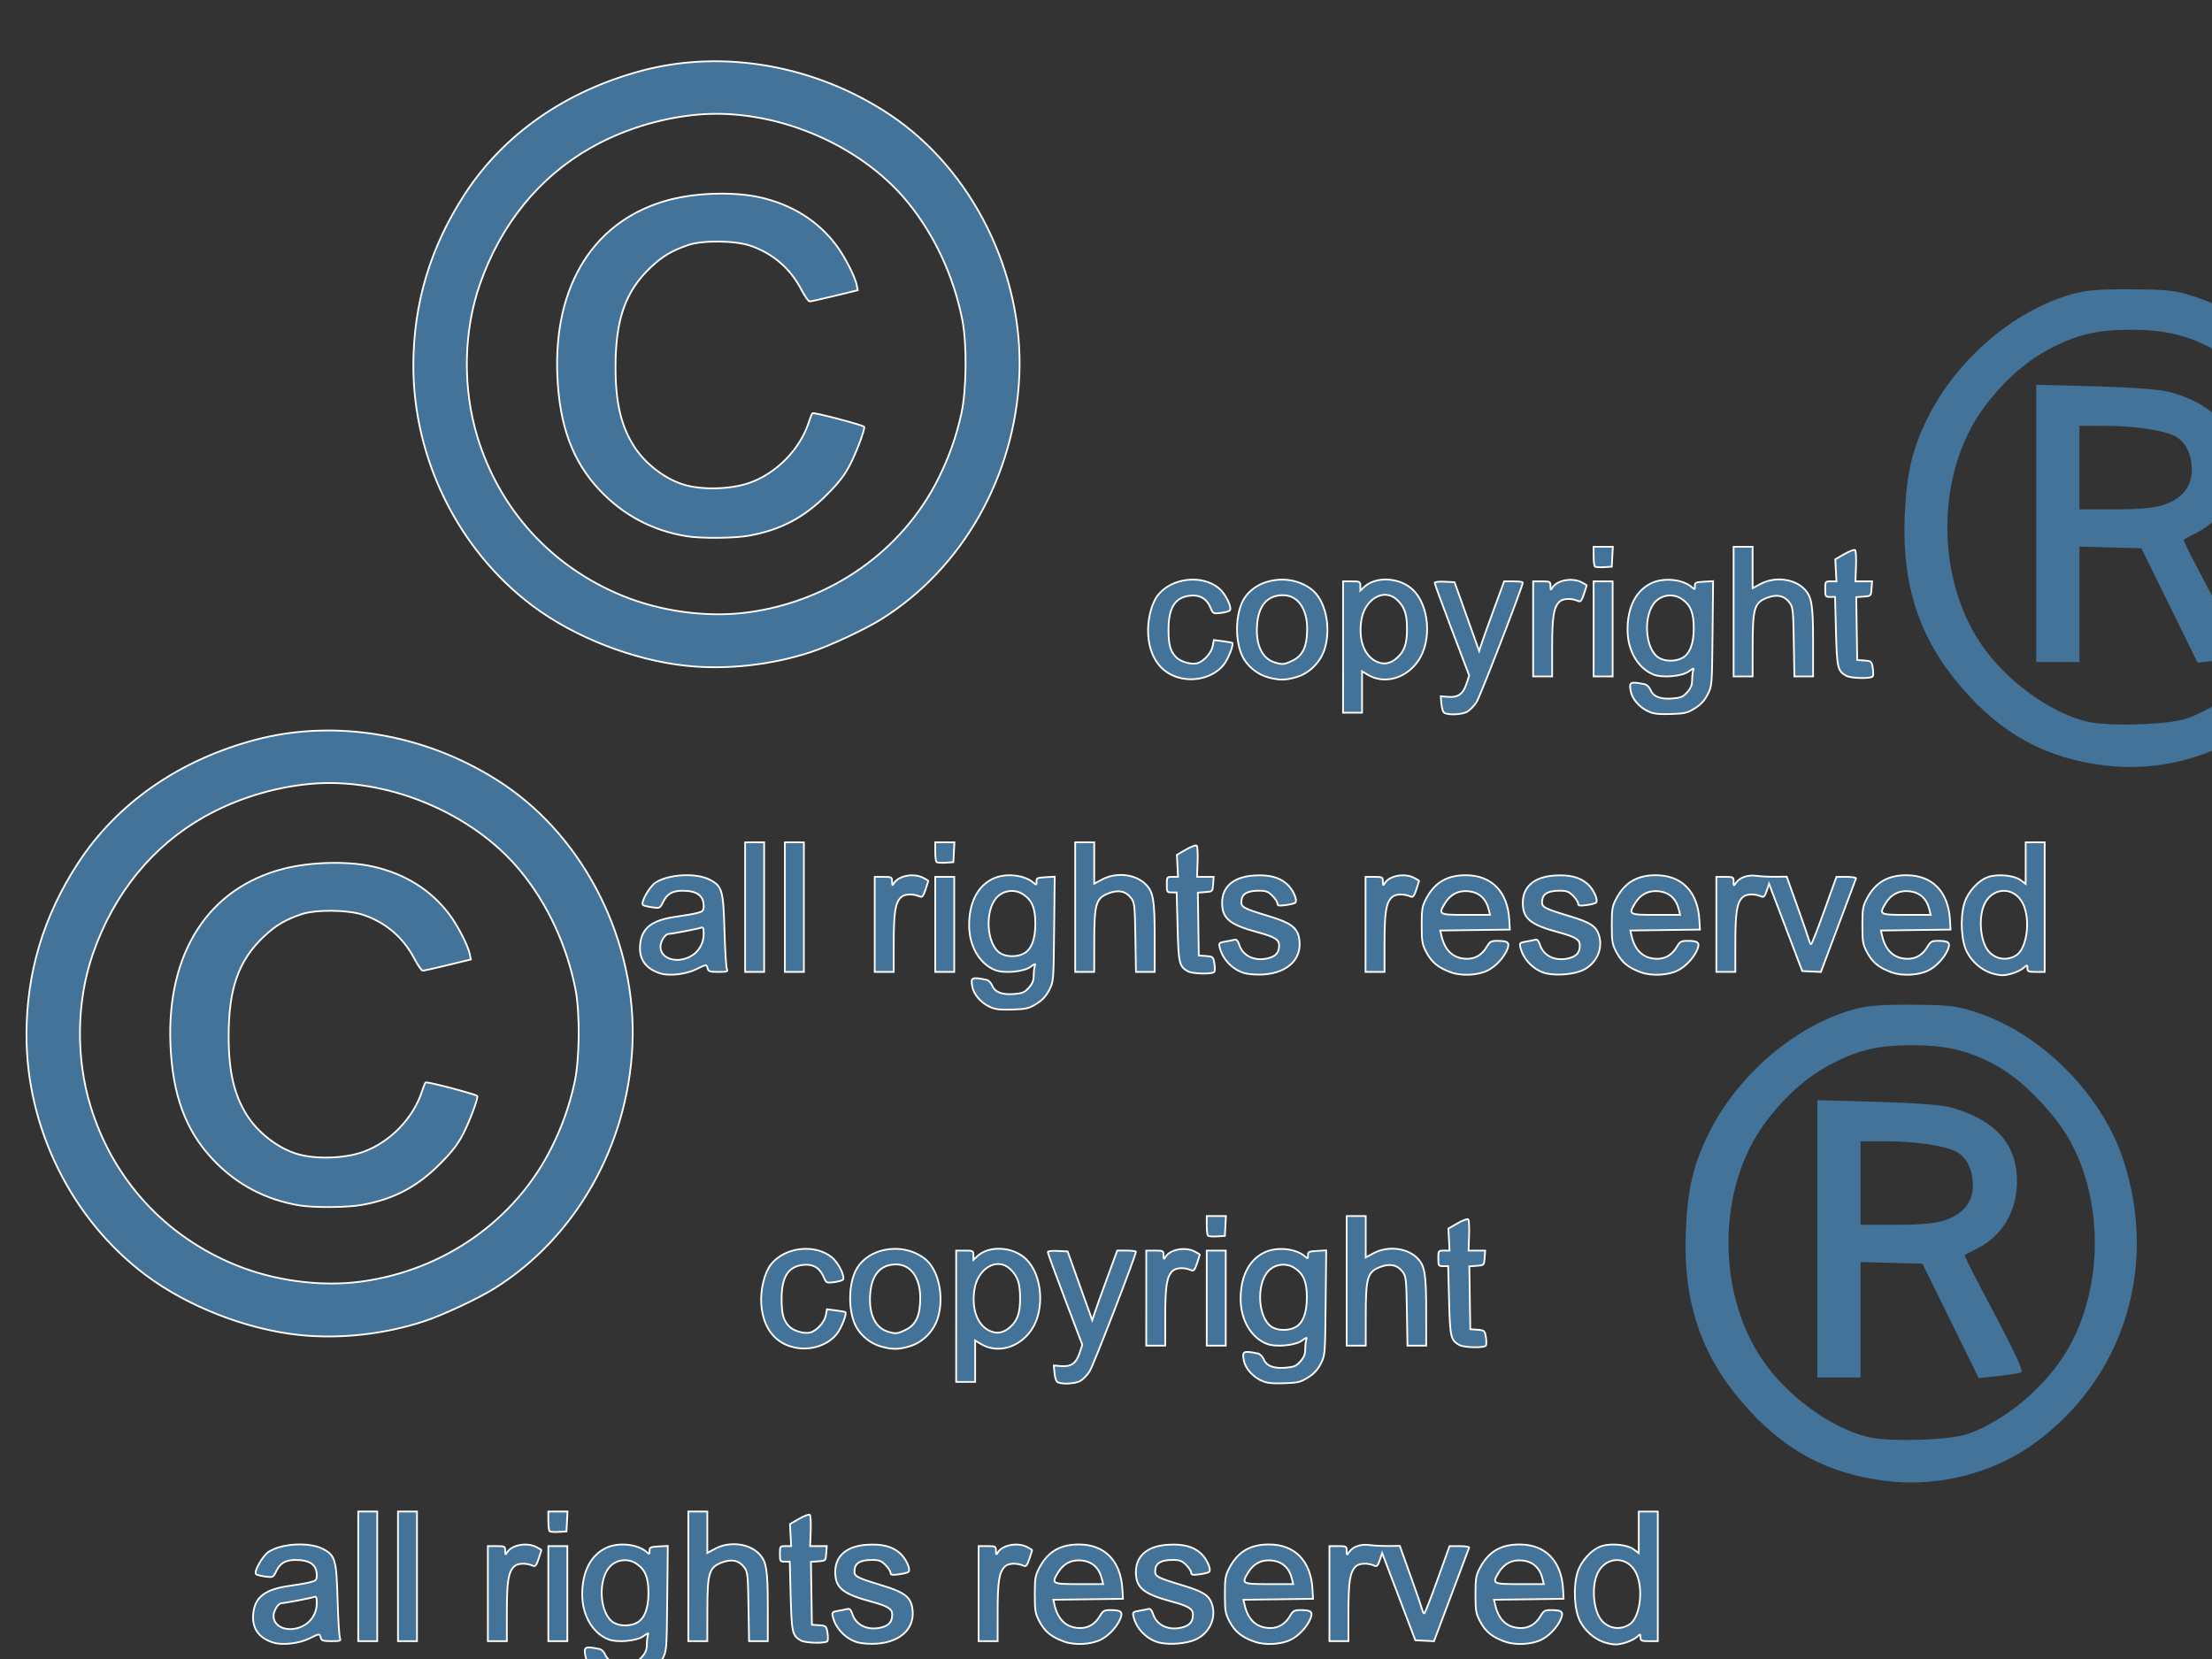
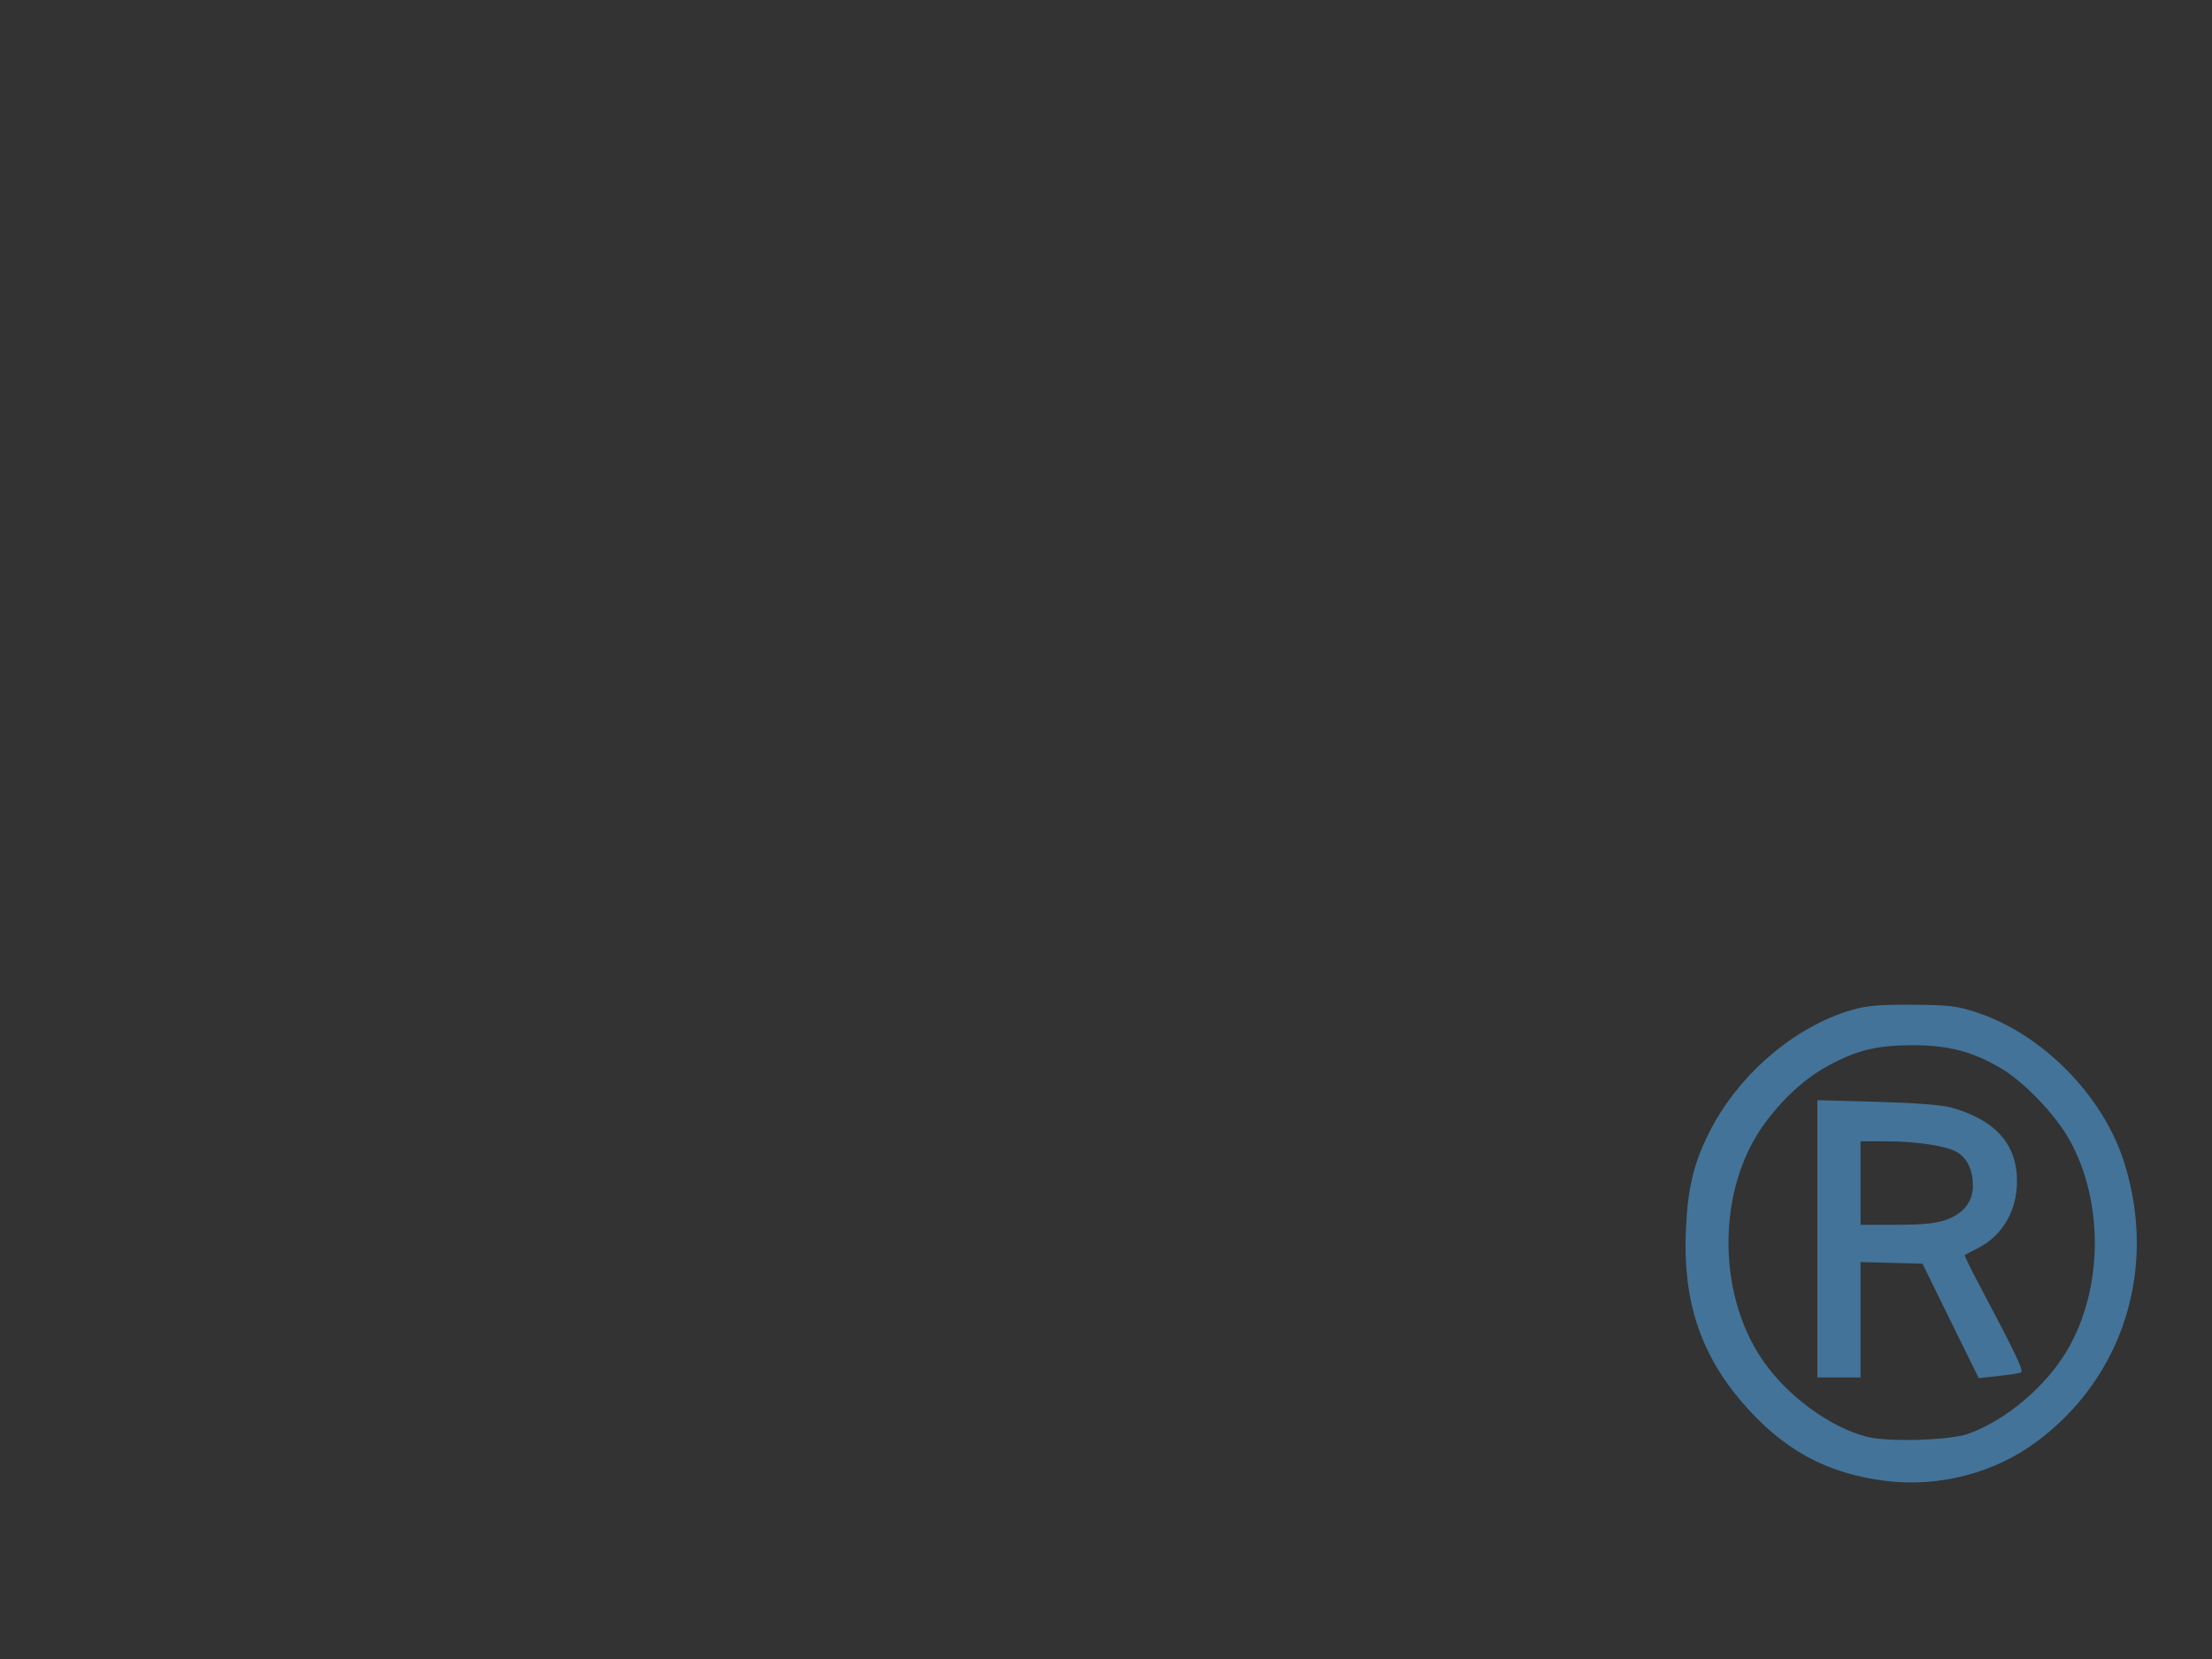
<svg xmlns="http://www.w3.org/2000/svg" xmlns:ns1="http://www.inkscape.org/namespaces/inkscape" xmlns:ns2="http://sodipodi.sourceforge.net/DTD/sodipodi-0.dtd" width="1024" height="768" viewBox="0 0 270.933 203.2" version="1.1" id="svg8" ns1:version="0.92.4 (5da689c313, 2019-01-14)" ns2:docname="Copyright_all_rights_reserved.svg" ns1:export-filename="C:\inetpub\wwwroot\florense\Copyright\Copyright_all_rights_reserved.png" ns1:export-xdpi="72" ns1:export-ydpi="72">
  <rect x="0" y="0" width="270.933" height="203.2" fill="#333333" stroke="none" />
  <defs id="defs2" />
  <ns2:namedview id="base" pagecolor="#ffffff" bordercolor="#666666" borderopacity="1.0" ns1:pageopacity="0.0" ns1:pageshadow="2" ns1:zoom="0.75" ns1:cx="331.38088" ns1:cy="399.24855" ns1:document-units="mm" ns1:current-layer="layer1" showgrid="false" units="px" ns1:pagecheckerboard="true" ns1:window-width="1366" ns1:window-height="745" ns1:window-x="-8" ns1:window-y="-8" ns1:window-maximized="1" showguides="true" />
  <g ns1:label="Livello 1" ns1:groupmode="layer" id="layer1" transform="translate(0,-93.8)">
-     <path style="fill:#437398;fill-opacity:1;stroke:#ffffff;stroke-width:0.212;stroke-opacity:1" d="m 121.209,217.113 c -1.064,-0.496 -1.943,-1.516 -2.12,-2.462 -0.213,-1.134 -0.067,-1.205 1.732,-0.844 0.247,0.05 0.565,0.369 0.706,0.71 0.34,0.821 1.21,1.155 2.691,1.032 1.015,-0.084 1.291,-0.202 1.798,-0.77 0.441,-0.494 0.599,-0.889 0.599,-1.497 0,-0.454 0.063,-0.991 0.141,-1.193 0.113,-0.294 0.006,-0.267 -0.538,0.135 -0.825,0.61 -3.218,0.831 -4.316,0.4 -1.923,-0.756 -3.197,-2.943 -3.201,-5.494 -0.004,-2.764 1.027,-4.789 2.901,-5.696 1.524,-0.738 3.906,-0.492 5.022,0.518 0.306,0.277 0.34,0.259 0.325,-0.167 -0.015,-0.429 0.096,-0.483 1.108,-0.541 l 1.125,-0.065 -0.067,6.421 c -0.067,6.409 -0.068,6.423 -0.608,7.471 -0.384,0.745 -0.84,1.235 -1.57,1.687 -0.917,0.568 -1.238,0.643 -2.952,0.695 -1.527,0.046 -2.098,-0.024 -2.778,-0.34 z m 4.163,-6.505 c 0.951,-0.492 1.446,-1.762 1.44,-3.69 -0.006,-1.886 -0.396,-2.83 -1.467,-3.557 -0.978,-0.663 -2.31,-0.553 -3.161,0.262 -1.617,1.549 -1.4,5.856 0.349,6.94 0.739,0.458 2.001,0.477 2.838,0.044 z m -44.469,2.424 c -1.798,-0.547 -2.648,-1.725 -2.504,-3.469 0.175,-2.111 1.433,-3.083 4.534,-3.502 0.916,-0.124 2.023,-0.319 2.46,-0.433 0.697,-0.182 0.794,-0.286 0.794,-0.848 0,-1.292 -0.829,-1.886 -2.624,-1.88 -1.196,0.004 -1.856,0.386 -2.326,1.346 -0.396,0.809 -0.409,0.816 -1.367,0.684 -0.532,-0.073 -1.04,-0.205 -1.128,-0.293 -0.296,-0.296 0.815,-2.254 1.549,-2.732 1.597,-1.04 4.98,-1.224 6.638,-0.36 1.525,0.794 1.665,1.276 1.807,6.215 0.069,2.39 0.201,4.511 0.293,4.715 0.149,0.329 0.033,0.37 -1.039,0.37 -1.029,0 -1.223,-0.062 -1.317,-0.423 -0.138,-0.529 -0.117,-0.531 -1.416,0.104 -1.238,0.605 -3.256,0.84 -4.353,0.507 z m 3.586,-2.04 c 1.037,-0.521 1.698,-1.592 1.698,-2.752 0,-0.813 -0.051,-0.924 -0.37,-0.799 -0.341,0.134 -3.553,0.746 -3.916,0.747 -0.426,8e-4 -1.005,0.906 -1.005,1.572 0,1.433 1.898,2.084 3.594,1.232 z m 68.173,2.057 c -1.531,-0.32 -2.914,-1.679 -3.269,-3.211 -0.123,-0.529 -0.073,-0.582 0.663,-0.706 0.437,-0.074 0.953,-0.177 1.147,-0.23 0.252,-0.069 0.421,0.116 0.597,0.65 0.456,1.381 1.947,2.045 3.595,1.601 0.903,-0.243 1.277,-0.703 1.277,-1.571 0,-0.702 -0.548,-1.034 -2.646,-1.6 -3.424,-0.924 -4.338,-1.684 -4.338,-3.605 0,-1.973 1.406,-3.18 3.888,-3.338 1.857,-0.118 3.09,0.196 4.038,1.029 0.748,0.657 1.359,2.01 1.038,2.301 -0.1,0.091 -0.634,0.223 -1.187,0.294 -0.824,0.106 -1.005,0.07 -1.005,-0.201 0,-0.181 -0.278,-0.608 -0.619,-0.948 -0.514,-0.514 -0.791,-0.618 -1.64,-0.616 -1.418,0.004 -2.064,0.37 -2.146,1.216 -0.078,0.806 0.121,0.917 3.541,1.958 2.475,0.753 3.282,1.352 3.518,2.612 0.46,2.454 -1.265,4.243 -4.311,4.471 -0.66,0.049 -1.623,0.002 -2.141,-0.107 z m 25.066,-0.149 c -1.548,-0.555 -2.367,-1.221 -3.018,-2.455 -0.521,-0.988 -0.576,-1.305 -0.576,-3.315 0,-1.997 0.057,-2.33 0.561,-3.281 1.04,-1.962 2.545,-2.848 4.836,-2.848 3.177,0 5.144,2.026 5.334,5.494 l 0.064,1.164 -4.263,0.057 -4.263,0.057 0.161,0.684 c 0.423,1.797 1.465,2.745 3.055,2.781 1.061,0.024 1.896,-0.472 2.489,-1.478 0.379,-0.642 0.529,-0.725 1.307,-0.722 1.306,0.005 1.542,0.219 1.187,1.077 -0.407,0.982 -1.397,2.048 -2.361,2.539 -1.192,0.608 -3.198,0.718 -4.514,0.246 z m 4.636,-7.623 c -0.341,-1.426 -1.196,-2.2 -2.561,-2.318 -1.202,-0.104 -2.159,0.396 -2.813,1.469 -0.847,1.389 -0.772,1.431 2.545,1.431 h 2.967 z m 7.128,7.772 c -1.531,-0.32 -2.914,-1.679 -3.269,-3.211 -0.123,-0.529 -0.073,-0.582 0.663,-0.706 0.437,-0.074 0.953,-0.177 1.147,-0.23 0.252,-0.069 0.421,0.116 0.597,0.65 0.456,1.381 1.947,2.045 3.595,1.601 0.903,-0.243 1.277,-0.703 1.277,-1.571 0,-0.702 -0.548,-1.034 -2.646,-1.6 -3.424,-0.924 -4.338,-1.684 -4.338,-3.605 0,-1.973 1.406,-3.18 3.888,-3.338 1.857,-0.118 3.09,0.196 4.038,1.029 0.748,0.657 1.359,2.01 1.038,2.301 -0.1,0.091 -0.634,0.223 -1.187,0.294 -0.824,0.106 -1.005,0.07 -1.005,-0.201 0,-0.181 -0.278,-0.608 -0.619,-0.948 -0.514,-0.514 -0.791,-0.618 -1.64,-0.616 -1.418,0.004 -2.064,0.37 -2.146,1.216 -0.078,0.804 0.129,0.92 3.474,1.936 2.436,0.74 3.124,1.189 3.48,2.27 0.559,1.694 -0.325,3.583 -2.03,4.338 -1.091,0.482 -3.035,0.658 -4.317,0.39 z m 11.519,-0.149 c -1.548,-0.555 -2.367,-1.221 -3.018,-2.455 -0.521,-0.988 -0.576,-1.305 -0.576,-3.315 0,-1.997 0.057,-2.33 0.561,-3.281 1.04,-1.962 2.545,-2.848 4.836,-2.848 3.177,0 5.144,2.026 5.334,5.494 l 0.064,1.164 -4.263,0.057 -4.263,0.057 0.161,0.684 c 0.423,1.797 1.465,2.745 3.055,2.781 1.061,0.024 1.896,-0.472 2.489,-1.478 0.379,-0.642 0.529,-0.725 1.307,-0.722 1.306,0.005 1.542,0.219 1.187,1.077 -0.407,0.982 -1.397,2.048 -2.361,2.539 -1.193,0.608 -3.198,0.718 -4.514,0.246 z m 4.636,-7.623 c -0.341,-1.426 -1.196,-2.2 -2.561,-2.318 -1.202,-0.104 -2.159,0.396 -2.813,1.469 -0.847,1.389 -0.772,1.431 2.545,1.431 h 2.967 z m 26.056,7.623 c -1.548,-0.555 -2.367,-1.221 -3.018,-2.455 -0.521,-0.988 -0.576,-1.305 -0.576,-3.315 0,-1.997 0.057,-2.33 0.561,-3.281 1.04,-1.962 2.545,-2.848 4.836,-2.848 3.177,0 5.144,2.026 5.334,5.494 l 0.064,1.164 -4.263,0.057 -4.263,0.057 0.161,0.684 c 0.423,1.797 1.466,2.745 3.055,2.781 1.061,0.024 1.896,-0.472 2.489,-1.478 0.379,-0.642 0.529,-0.725 1.307,-0.722 1.306,0.005 1.542,0.219 1.187,1.077 -0.407,0.982 -1.397,2.048 -2.361,2.539 -1.192,0.608 -3.198,0.718 -4.514,0.246 z m 4.636,-7.623 c -0.341,-1.426 -1.196,-2.2 -2.561,-2.318 -1.202,-0.104 -2.159,0.396 -2.813,1.469 -0.847,1.389 -0.772,1.431 2.545,1.431 h 2.967 z m 7.461,7.68 c -1.195,-0.426 -2.279,-1.39 -2.884,-2.563 -0.694,-1.348 -0.848,-4.12 -0.328,-5.908 0.412,-1.418 1.725,-2.871 2.963,-3.28 1.16,-0.383 3.151,-0.187 3.927,0.387 l 0.634,0.469 v -2.546 -2.546 h 1.164 1.164 v 7.938 7.938 h -1.058 c -0.943,0 -1.058,-0.05 -1.058,-0.456 0,-0.438 -0.017,-0.441 -0.409,-0.086 -0.527,0.477 -1.847,0.947 -2.66,0.947 -0.349,0 -1.004,-0.131 -1.455,-0.292 z m 3.18,-2.164 c 1.188,-0.779 1.696,-3.84 0.975,-5.882 -0.982,-2.783 -4.323,-2.621 -5.12,0.248 -0.489,1.761 -0.134,4.185 0.759,5.187 0.879,0.987 2.279,1.171 3.385,0.446 z m -101.475,1.982 c -1.07,-0.594 -1.156,-0.964 -1.273,-5.456 l -0.11,-4.212 h -0.604 c -0.575,0 -0.604,-0.046 -0.604,-0.953 0,-0.934 0.014,-0.952 0.688,-0.952 l 0.688,4.3e-4 -0.07,-1.349 -0.07,-1.349 1.128,-0.651 c 0.62,-0.358 1.207,-0.573 1.303,-0.477 0.096,0.096 0.144,0.996 0.106,2.001 l -0.069,1.826 1.018,-4.2e-4 1.018,-4.3e-4 -0.065,0.9 c -0.065,0.896 -0.069,0.9 -0.969,0.965 l -0.904,0.065 0.058,3.851 0.058,3.85 0.883,0.064 c 0.847,0.062 0.889,0.098 1.023,0.892 0.077,0.455 0.079,0.926 0.004,1.047 -0.19,0.307 -2.656,0.261 -3.235,-0.061 z m -54.238,-7.869 v -7.938 h 1.164 1.164 v 7.938 7.938 h -1.164 -1.164 z m 4.868,0 v -7.938 h 1.164 1.164 v 7.938 7.938 h -1.164 -1.164 z m 11.007,2.117 v -5.821 h 1.058 c 1.012,0 1.059,0.025 1.065,0.582 0.006,0.498 0.038,0.528 0.222,0.212 0.545,-0.936 2.415,-1.291 3.592,-0.682 0.343,0.178 0.624,0.351 0.624,0.386 0,0.035 -0.154,0.514 -0.342,1.066 -0.27,0.793 -0.414,0.971 -0.688,0.85 -0.857,-0.38 -1.891,-0.339 -2.323,0.093 -0.698,0.698 -0.878,1.841 -0.88,5.59 l -8e-4,3.545 h -1.164 -1.164 z m 7.408,0 v -5.821 h 1.164 1.164 v 5.821 5.821 h -1.164 -1.164 z m 17.145,-2.117 v -7.938 h 1.164 1.164 v 2.534 2.534 l 0.984,-0.523 c 1.765,-0.938 4.167,-0.637 5.399,0.677 0.863,0.92 1.023,1.927 1.024,6.473 l 8e-4,4.18 h -1.148 -1.148 l -0.069,-4.218 c -0.064,-3.897 -0.103,-4.264 -0.514,-4.814 -0.645,-0.864 -1.548,-1.061 -2.749,-0.603 -1.566,0.598 -1.77,1.272 -1.775,5.878 l -0.005,3.757 h -1.164 -1.164 z m 35.56,2.117 v -5.821 h 1.058 c 1.012,0 1.059,0.025 1.065,0.582 0.006,0.498 0.038,0.528 0.222,0.212 0.545,-0.936 2.415,-1.291 3.592,-0.682 0.343,0.178 0.624,0.351 0.624,0.386 0,0.035 -0.154,0.514 -0.342,1.066 -0.27,0.793 -0.414,0.971 -0.688,0.85 -0.857,-0.38 -1.891,-0.339 -2.323,0.093 -0.698,0.698 -0.878,1.841 -0.88,5.59 l -8e-4,3.545 h -1.164 -1.164 z m 42.968,0 v -5.821 h 1.058 c 1.011,0 1.058,0.026 1.058,0.576 0,0.566 0.006,0.568 0.309,0.135 0.46,-0.656 1.445,-0.988 2.489,-0.839 0.498,0.071 1.536,0.124 2.306,0.116 l 1.4,-0.014 1.3,3.63 c 0.715,1.997 1.357,3.86 1.428,4.14 0.07,0.281 0.189,0.509 0.264,0.507 0.075,-0.002 0.803,-1.858 1.617,-4.126 l 1.482,-4.123 1.235,-0.002 c 0.679,-8e-4 1.203,0.084 1.164,0.188 -0.039,0.105 -1.023,2.726 -2.187,5.826 l -2.117,5.635 -1.142,-0.058 -1.142,-0.058 -2.033,-5.342 -2.033,-5.342 -0.287,0.858 c -0.224,0.672 -0.363,0.825 -0.635,0.704 -0.86,-0.381 -1.893,-0.34 -2.325,0.092 -0.698,0.698 -0.878,1.841 -0.88,5.59 l -8e-4,3.545 h -1.164 -1.164 z m -95.522,-7.646 c -0.083,-0.083 -0.151,-0.659 -0.151,-1.28 v -1.129 h 1.175 1.175 l -0.064,1.217 -0.064,1.217 -0.96,0.063 c -0.528,0.035 -1.028,-0.006 -1.111,-0.088 z m 62.125,-18.337 c -0.12,-0.146 -0.249,-0.646 -0.288,-1.111 l -0.07,-0.847 0.905,0.072 c 1.212,0.096 1.828,-0.342 2.244,-1.599 l 0.336,-1.013 -2.115,-5.574 c -1.163,-3.065 -2.115,-5.666 -2.115,-5.778 0,-0.116 0.53,-0.177 1.217,-0.141 l 1.217,0.064 1.507,4.214 1.507,4.214 0.268,-0.827 c 0.147,-0.455 0.836,-2.375 1.531,-4.267 l 1.263,-3.44 h 1.143 c 0.628,0 1.143,0.065 1.143,0.143 0,0.459 -5.224,13.965 -5.664,14.643 -0.292,0.451 -0.795,0.976 -1.118,1.166 -0.694,0.41 -2.595,0.463 -2.909,0.082 z m 25.028,-0.123 c -1.064,-0.496 -1.943,-1.516 -2.12,-2.462 -0.213,-1.134 -0.067,-1.205 1.732,-0.844 0.247,0.05 0.565,0.369 0.706,0.71 0.34,0.821 1.21,1.155 2.691,1.032 1.015,-0.084 1.291,-0.202 1.798,-0.77 0.441,-0.494 0.599,-0.889 0.599,-1.497 0,-0.454 0.063,-0.991 0.141,-1.193 0.113,-0.294 0.006,-0.267 -0.538,0.135 -0.825,0.61 -3.218,0.831 -4.316,0.4 -1.923,-0.756 -3.197,-2.943 -3.201,-5.494 -0.004,-2.764 1.027,-4.789 2.901,-5.696 1.524,-0.738 3.906,-0.492 5.022,0.518 0.306,0.277 0.34,0.259 0.325,-0.167 -0.015,-0.429 0.096,-0.483 1.108,-0.541 l 1.125,-0.065 -0.067,6.421 c -0.067,6.409 -0.068,6.423 -0.608,7.471 -0.384,0.745 -0.84,1.235 -1.57,1.687 -0.917,0.568 -1.238,0.643 -2.952,0.695 -1.527,0.046 -2.098,-0.024 -2.778,-0.34 z m 4.163,-6.505 c 0.951,-0.492 1.446,-1.762 1.44,-3.69 -0.006,-1.886 -0.396,-2.83 -1.467,-3.557 -0.978,-0.663 -2.31,-0.553 -3.161,0.262 -1.617,1.549 -1.4,5.856 0.349,6.94 0.739,0.458 2.001,0.477 2.838,0.044 z m -41.514,-1.362 v -8.043 h 1.058 c 1.006,0 1.058,0.028 1.058,0.566 v 0.566 l 0.476,-0.446 c 1.434,-1.344 4.353,-1.181 5.946,0.331 2.018,1.916 2.364,6.193 0.701,8.668 -1.495,2.224 -4.197,2.979 -6.231,1.742 l -0.681,-0.414 v 2.537 2.537 h -1.164 -1.164 z m 6.641,1.301 c 0.887,-0.816 1.191,-1.716 1.191,-3.523 0,-1.821 -0.301,-2.699 -1.224,-3.566 -1.603,-1.507 -4.017,-0.067 -4.386,2.616 -0.319,2.323 0.366,4.194 1.804,4.921 0.916,0.464 1.786,0.315 2.615,-0.448 z m -26.787,2.437 c -2.195,-0.617 -3.527,-2.478 -3.722,-5.203 -0.126,-1.762 0.386,-3.872 1.185,-4.885 1.689,-2.14 5.403,-2.562 7.479,-0.85 0.816,0.673 1.66,2.425 1.319,2.738 -0.105,0.096 -0.604,0.227 -1.109,0.29 -0.881,0.11 -0.93,0.086 -1.212,-0.589 -0.48,-1.148 -1.288,-1.648 -2.481,-1.535 -1.871,0.178 -2.692,1.446 -2.692,4.158 0,1.837 0.21,2.62 0.9,3.357 0.538,0.574 1.839,0.962 2.594,0.772 0.795,-0.2 1.761,-1.261 1.92,-2.11 l 0.138,-0.737 1.087,0.139 c 0.598,0.076 1.124,0.171 1.169,0.21 0.217,0.188 -0.514,2.03 -1.076,2.713 -1.216,1.475 -3.469,2.103 -5.5,1.532 z m 10.984,-0.017 c -1.238,-0.333 -2.429,-1.258 -3.049,-2.366 -0.944,-1.689 -1.04,-4.704 -0.213,-6.685 1.249,-2.99 5.722,-3.9 8.553,-1.741 1.679,1.281 2.427,4.533 1.653,7.193 -0.489,1.681 -1.854,3.076 -3.482,3.559 -1.354,0.401 -2.086,0.41 -3.462,0.04 z m 2.983,-2.059 c 1.259,-0.61 1.781,-1.754 1.781,-3.903 0,-2.488 -1.167,-4.109 -2.957,-4.109 -1.931,0 -3.027,1.285 -3.184,3.732 -0.154,2.407 0.647,4.049 2.203,4.515 0.93,0.278 1.142,0.255 2.156,-0.236 z m 67.825,1.868 c -1.07,-0.594 -1.156,-0.964 -1.273,-5.456 l -0.11,-4.212 h -0.604 c -0.575,0 -0.604,-0.046 -0.604,-0.953 0,-0.934 0.014,-0.952 0.688,-0.952 l 0.688,4.2e-4 -0.07,-1.349 -0.07,-1.349 1.128,-0.651 c 0.62,-0.358 1.207,-0.573 1.303,-0.477 0.096,0.096 0.144,0.996 0.106,2.001 l -0.069,1.826 1.018,-4.2e-4 1.018,-4.3e-4 -0.065,0.9 c -0.065,0.896 -0.069,0.9 -0.969,0.965 l -0.904,0.065 0.058,3.851 0.058,3.85 0.883,0.064 c 0.847,0.062 0.889,0.098 1.023,0.892 0.077,0.455 0.079,0.926 0.004,1.047 -0.19,0.307 -2.656,0.261 -3.235,-0.061 z m -38.363,-5.752 v -5.821 h 1.058 c 1.012,0 1.059,0.025 1.065,0.582 0.006,0.498 0.038,0.528 0.222,0.212 0.545,-0.936 2.415,-1.291 3.592,-0.682 0.343,0.178 0.624,0.351 0.624,0.386 0,0.035 -0.154,0.514 -0.342,1.066 -0.27,0.793 -0.414,0.971 -0.688,0.85 -0.857,-0.38 -1.891,-0.339 -2.323,0.093 -0.698,0.698 -0.878,1.841 -0.88,5.59 l -8e-4,3.545 h -1.164 -1.164 z m 7.408,0 v -5.821 h 1.164 1.164 v 5.821 5.821 h -1.164 -1.164 z m 17.145,-2.117 v -7.938 h 1.164 1.164 v 2.534 2.534 l 0.984,-0.523 c 1.765,-0.938 4.167,-0.637 5.399,0.677 0.863,0.92 1.023,1.927 1.024,6.473 l 8e-4,4.18 h -1.148 -1.148 l -0.069,-4.218 c -0.064,-3.897 -0.103,-4.264 -0.514,-4.814 -0.645,-0.864 -1.548,-1.061 -2.749,-0.603 -1.566,0.598 -1.77,1.272 -1.775,5.878 l -0.005,3.757 h -1.164 -1.164 z m -128.247,6.637 c -6.501,-0.68 -13.738,-3.5 -18.871,-7.355 -9.07,-6.811 -14.605,-17.981 -14.591,-29.444 0.009,-7.576 2.081,-14.482 6.285,-20.951 4.789,-7.369 12.373,-12.656 21.725,-15.146 9.997,-2.661 21.341,-0.635 30.406,5.43 10.08,6.744 16.362,19.435 15.807,31.936 -0.545,12.297 -6.924,23.565 -16.871,29.804 -2.022,1.268 -6.363,3.296 -8.672,4.052 -4.844,1.585 -10.312,2.187 -15.217,1.674 z m 7.529,-6.543 c 10.156,-1.37 18.895,-7.524 23.333,-16.429 1.293,-2.595 2.174,-5.089 2.801,-7.926 0.64,-2.897 0.692,-8.575 0.107,-11.503 -1.073,-5.364 -3.393,-10.356 -6.689,-14.389 -5.897,-7.217 -16.524,-11.607 -25.905,-10.702 -4.508,0.435 -9.047,1.86 -12.925,4.057 -6.304,3.572 -11.006,9.363 -13.564,16.707 -2.022,5.805 -2.132,12.716 -0.298,18.713 2.731,8.927 9.096,15.894 17.758,19.435 4.77,1.95 10.451,2.703 15.383,2.037 z m -7.546,-9.331 c -4.178,-0.692 -7.735,-2.579 -10.611,-5.628 -3.33,-3.53 -4.935,-7.864 -5.199,-14.038 -0.481,-11.242 4.647,-19.217 13.869,-21.571 3.364,-0.859 7.937,-0.961 11.037,-0.245 3.866,0.892 7.004,2.864 9.225,5.8 1.058,1.399 2.326,3.859 2.536,4.919 l 0.126,0.639 -2.821,0.688 c -1.552,0.379 -2.935,0.686 -3.074,0.684 -0.139,-0.002 -0.6,-0.665 -1.025,-1.473 -1.36,-2.589 -3.464,-4.4 -6.213,-5.349 -1.88,-0.649 -5.866,-0.693 -7.643,-0.084 -1.97,0.675 -3.101,1.344 -4.526,2.677 -3.136,2.934 -4.364,6.387 -4.364,12.273 0,4.31 0.672,7.195 2.255,9.685 1.336,2.101 3.705,3.946 6.014,4.682 2.216,0.707 5.758,0.628 8.107,-0.18 3.33,-1.146 6.272,-4.166 7.328,-7.524 0.146,-0.466 0.337,-0.924 0.423,-1.019 0.129,-0.142 6.078,1.42 6.323,1.66 0.169,0.165 -0.909,3.066 -1.728,4.65 -0.657,1.271 -1.351,2.174 -2.786,3.62 -2.845,2.867 -5.706,4.375 -9.637,5.077 -1.781,0.318 -5.854,0.349 -7.614,0.057 z m 111.27,3.708 c -0.083,-0.083 -0.151,-0.659 -0.151,-1.28 v -1.129 h 1.175 1.175 l -0.064,1.217 -0.064,1.217 -0.96,0.063 c -0.528,0.035 -1.028,-0.006 -1.111,-0.088 z" id="path868" ns1:connector-curvature="0" ns1:transform-center-x="-2.4190462" ns1:transform-center-y="36.28569" />
-     <path ns1:transform-center-y="36.28569" ns1:transform-center-x="-2.4190462" ns1:connector-curvature="0" id="path4524" d="m 73.82,299.082 c -1.064,-0.496 -1.943,-1.516 -2.12,-2.462 -0.213,-1.134 -0.067,-1.205 1.732,-0.844 0.247,0.05 0.565,0.369 0.706,0.71 0.34,0.821 1.21,1.155 2.691,1.032 1.015,-0.084 1.291,-0.202 1.798,-0.77 0.441,-0.494 0.599,-0.889 0.599,-1.497 0,-0.454 0.063,-0.991 0.141,-1.193 0.113,-0.294 0.006,-0.267 -0.538,0.135 -0.825,0.61 -3.218,0.831 -4.316,0.4 -1.923,-0.756 -3.197,-2.943 -3.201,-5.494 -0.004,-2.764 1.027,-4.789 2.901,-5.696 1.524,-0.738 3.906,-0.492 5.022,0.518 0.306,0.277 0.34,0.259 0.325,-0.167 -0.015,-0.429 0.096,-0.483 1.108,-0.541 l 1.125,-0.065 -0.067,6.421 c -0.067,6.409 -0.068,6.423 -0.608,7.471 -0.384,0.745 -0.84,1.235 -1.57,1.687 -0.917,0.568 -1.238,0.643 -2.952,0.695 -1.527,0.046 -2.098,-0.024 -2.778,-0.34 z m 4.163,-6.505 c 0.951,-0.492 1.446,-1.762 1.44,-3.69 -0.006,-1.886 -0.396,-2.83 -1.467,-3.557 -0.978,-0.663 -2.31,-0.553 -3.161,0.262 -1.617,1.549 -1.4,5.856 0.349,6.94 0.739,0.458 2.001,0.477 2.838,0.044 z m -44.469,2.424 c -1.798,-0.547 -2.648,-1.725 -2.504,-3.469 0.175,-2.111 1.433,-3.083 4.534,-3.502 0.916,-0.124 2.023,-0.319 2.46,-0.433 0.697,-0.182 0.794,-0.286 0.794,-0.848 0,-1.292 -0.829,-1.886 -2.624,-1.88 -1.196,0.004 -1.856,0.386 -2.326,1.346 -0.396,0.809 -0.409,0.816 -1.367,0.684 -0.532,-0.073 -1.04,-0.205 -1.128,-0.293 -0.296,-0.296 0.815,-2.254 1.549,-2.732 1.597,-1.04 4.98,-1.224 6.638,-0.36 1.525,0.794 1.665,1.276 1.807,6.215 0.069,2.39 0.201,4.511 0.293,4.715 0.149,0.329 0.033,0.37 -1.039,0.37 -1.029,0 -1.223,-0.062 -1.317,-0.423 -0.138,-0.529 -0.117,-0.531 -1.416,0.104 -1.238,0.605 -3.256,0.84 -4.353,0.507 z m 3.586,-2.04 c 1.037,-0.521 1.698,-1.592 1.698,-2.752 0,-0.813 -0.051,-0.924 -0.37,-0.799 -0.341,0.134 -3.553,0.746 -3.916,0.747 -0.426,8e-4 -1.005,0.906 -1.005,1.572 0,1.433 1.898,2.084 3.594,1.232 z m 68.173,2.057 c -1.531,-0.32 -2.914,-1.679 -3.269,-3.211 -0.123,-0.529 -0.073,-0.582 0.663,-0.706 0.437,-0.074 0.953,-0.177 1.147,-0.23 0.252,-0.069 0.421,0.116 0.597,0.65 0.456,1.381 1.947,2.045 3.595,1.601 0.903,-0.243 1.277,-0.703 1.277,-1.571 0,-0.702 -0.548,-1.034 -2.646,-1.6 -3.424,-0.924 -4.338,-1.684 -4.338,-3.605 0,-1.973 1.406,-3.18 3.888,-3.338 1.857,-0.118 3.09,0.196 4.038,1.029 0.748,0.657 1.359,2.01 1.038,2.301 -0.1,0.091 -0.634,0.223 -1.187,0.294 -0.824,0.106 -1.005,0.07 -1.005,-0.201 0,-0.181 -0.278,-0.608 -0.619,-0.948 -0.514,-0.514 -0.791,-0.618 -1.64,-0.616 -1.418,0.004 -2.064,0.37 -2.146,1.216 -0.078,0.806 0.121,0.917 3.541,1.958 2.475,0.753 3.282,1.352 3.518,2.612 0.46,2.454 -1.265,4.243 -4.311,4.471 -0.66,0.049 -1.623,0.002 -2.141,-0.107 z m 25.066,-0.149 c -1.548,-0.555 -2.367,-1.221 -3.018,-2.455 -0.521,-0.988 -0.576,-1.305 -0.576,-3.315 0,-1.997 0.057,-2.33 0.561,-3.281 1.04,-1.962 2.545,-2.848 4.836,-2.848 3.177,0 5.144,2.026 5.334,5.494 l 0.064,1.164 -4.263,0.057 -4.263,0.057 0.161,0.684 c 0.423,1.797 1.465,2.745 3.055,2.781 1.061,0.024 1.896,-0.472 2.489,-1.478 0.379,-0.642 0.529,-0.725 1.307,-0.722 1.306,0.005 1.542,0.219 1.187,1.077 -0.407,0.982 -1.397,2.048 -2.361,2.539 -1.192,0.608 -3.198,0.718 -4.514,0.246 z m 4.636,-7.623 c -0.341,-1.426 -1.196,-2.2 -2.561,-2.318 -1.202,-0.104 -2.159,0.396 -2.813,1.469 -0.847,1.389 -0.772,1.431 2.545,1.431 h 2.967 z m 7.128,7.772 c -1.531,-0.32 -2.914,-1.679 -3.269,-3.211 -0.123,-0.529 -0.073,-0.582 0.663,-0.706 0.437,-0.074 0.953,-0.177 1.147,-0.23 0.252,-0.069 0.421,0.116 0.597,0.65 0.456,1.381 1.947,2.045 3.595,1.601 0.903,-0.243 1.277,-0.703 1.277,-1.571 0,-0.702 -0.548,-1.034 -2.646,-1.6 -3.424,-0.924 -4.338,-1.684 -4.338,-3.605 0,-1.973 1.406,-3.18 3.888,-3.338 1.857,-0.118 3.09,0.196 4.038,1.029 0.748,0.657 1.359,2.01 1.038,2.301 -0.1,0.091 -0.634,0.223 -1.187,0.294 -0.824,0.106 -1.005,0.07 -1.005,-0.201 0,-0.181 -0.278,-0.608 -0.619,-0.948 -0.514,-0.514 -0.791,-0.618 -1.64,-0.616 -1.418,0.004 -2.064,0.37 -2.146,1.216 -0.078,0.804 0.129,0.92 3.474,1.936 2.436,0.74 3.124,1.189 3.48,2.27 0.559,1.694 -0.325,3.583 -2.03,4.338 -1.091,0.482 -3.035,0.658 -4.317,0.39 z m 11.519,-0.149 c -1.548,-0.555 -2.367,-1.221 -3.018,-2.455 -0.521,-0.988 -0.576,-1.305 -0.576,-3.315 0,-1.997 0.057,-2.33 0.561,-3.281 1.04,-1.962 2.545,-2.848 4.836,-2.848 3.177,0 5.144,2.026 5.334,5.494 l 0.064,1.164 -4.263,0.057 -4.263,0.057 0.161,0.684 c 0.423,1.797 1.465,2.745 3.055,2.781 1.061,0.024 1.896,-0.472 2.489,-1.478 0.379,-0.642 0.529,-0.725 1.307,-0.722 1.306,0.005 1.542,0.219 1.187,1.077 -0.407,0.982 -1.397,2.048 -2.361,2.539 -1.193,0.608 -3.198,0.718 -4.514,0.246 z m 4.636,-7.623 c -0.341,-1.426 -1.196,-2.2 -2.561,-2.318 -1.202,-0.104 -2.159,0.396 -2.813,1.469 -0.847,1.389 -0.772,1.431 2.545,1.431 h 2.967 z m 26.056,7.623 c -1.548,-0.555 -2.367,-1.221 -3.018,-2.455 -0.521,-0.988 -0.576,-1.305 -0.576,-3.315 0,-1.997 0.057,-2.33 0.561,-3.281 1.04,-1.962 2.545,-2.848 4.836,-2.848 3.177,0 5.144,2.026 5.334,5.494 l 0.064,1.164 -4.263,0.057 -4.263,0.057 0.161,0.684 c 0.423,1.797 1.466,2.745 3.055,2.781 1.061,0.024 1.896,-0.472 2.489,-1.478 0.379,-0.642 0.529,-0.725 1.307,-0.722 1.306,0.005 1.542,0.219 1.187,1.077 -0.407,0.982 -1.397,2.048 -2.361,2.539 -1.192,0.608 -3.198,0.718 -4.514,0.246 z m 4.636,-7.623 c -0.341,-1.426 -1.196,-2.2 -2.561,-2.318 -1.202,-0.104 -2.159,0.396 -2.813,1.469 -0.847,1.389 -0.772,1.431 2.545,1.431 h 2.967 z m 7.461,7.68 c -1.195,-0.426 -2.279,-1.39 -2.884,-2.563 -0.694,-1.348 -0.848,-4.12 -0.328,-5.908 0.412,-1.418 1.725,-2.871 2.963,-3.28 1.16,-0.383 3.151,-0.187 3.927,0.387 l 0.634,0.469 v -2.546 -2.546 h 1.164 1.164 v 7.938 7.938 h -1.058 c -0.943,0 -1.058,-0.05 -1.058,-0.456 0,-0.438 -0.017,-0.441 -0.409,-0.086 -0.527,0.477 -1.847,0.947 -2.66,0.947 -0.349,0 -1.004,-0.131 -1.455,-0.292 z m 3.18,-2.164 c 1.188,-0.779 1.696,-3.84 0.975,-5.882 -0.982,-2.783 -4.323,-2.621 -5.12,0.248 -0.489,1.761 -0.134,4.185 0.759,5.187 0.879,0.987 2.279,1.171 3.385,0.446 z m -101.475,1.982 c -1.07,-0.594 -1.156,-0.964 -1.273,-5.456 l -0.11,-4.212 h -0.604 c -0.575,0 -0.604,-0.046 -0.604,-0.953 0,-0.934 0.014,-0.952 0.688,-0.952 l 0.688,4.3e-4 -0.07,-1.349 -0.07,-1.349 1.128,-0.651 c 0.62,-0.358 1.207,-0.573 1.303,-0.477 0.096,0.096 0.144,0.996 0.106,2.001 l -0.069,1.826 1.018,-4.2e-4 1.018,-4.3e-4 -0.065,0.9 c -0.065,0.896 -0.069,0.9 -0.969,0.965 l -0.904,0.065 0.058,3.851 0.058,3.85 0.883,0.064 c 0.847,0.062 0.889,0.098 1.023,0.892 0.077,0.455 0.079,0.926 0.004,1.047 -0.19,0.307 -2.656,0.261 -3.235,-0.061 z m -54.238,-7.869 v -7.938 h 1.164 1.164 v 7.938 7.938 h -1.164 -1.164 z m 4.868,0 v -7.938 h 1.164 1.164 v 7.938 7.938 h -1.164 -1.164 z m 11.007,2.117 v -5.821 h 1.058 c 1.012,0 1.059,0.025 1.065,0.582 0.006,0.498 0.038,0.528 0.222,0.212 0.545,-0.936 2.415,-1.291 3.592,-0.682 0.343,0.178 0.624,0.351 0.624,0.386 0,0.035 -0.154,0.514 -0.342,1.066 -0.27,0.793 -0.414,0.971 -0.688,0.85 -0.857,-0.38 -1.891,-0.339 -2.323,0.093 -0.698,0.698 -0.878,1.841 -0.88,5.59 l -8e-4,3.545 H 60.918 59.754 Z m 7.408,0 v -5.821 h 1.164 1.164 v 5.821 5.821 h -1.164 -1.164 z m 17.145,-2.117 v -7.938 h 1.164 1.164 v 2.534 2.534 l 0.984,-0.523 c 1.765,-0.938 4.167,-0.637 5.399,0.677 0.863,0.92 1.023,1.927 1.024,6.473 l 8e-4,4.18 h -1.148 -1.148 l -0.069,-4.218 c -0.064,-3.897 -0.103,-4.264 -0.514,-4.814 -0.645,-0.864 -1.548,-1.061 -2.749,-0.603 -1.566,0.598 -1.77,1.272 -1.775,5.878 l -0.005,3.757 h -1.164 -1.164 z m 35.56,2.117 v -5.821 h 1.058 c 1.012,0 1.059,0.025 1.065,0.582 0.006,0.498 0.038,0.528 0.222,0.212 0.545,-0.936 2.415,-1.291 3.592,-0.682 0.343,0.178 0.624,0.351 0.624,0.386 0,0.035 -0.154,0.514 -0.342,1.066 -0.27,0.793 -0.414,0.971 -0.688,0.85 -0.857,-0.38 -1.891,-0.339 -2.323,0.093 -0.698,0.698 -0.878,1.841 -0.88,5.59 l -8e-4,3.545 h -1.164 -1.164 z m 42.968,0 v -5.821 h 1.058 c 1.011,0 1.058,0.026 1.058,0.576 0,0.566 0.006,0.568 0.309,0.135 0.46,-0.656 1.445,-0.988 2.489,-0.839 0.498,0.071 1.536,0.124 2.306,0.116 l 1.4,-0.014 1.3,3.63 c 0.715,1.997 1.357,3.86 1.428,4.14 0.07,0.281 0.189,0.509 0.264,0.507 0.075,-0.002 0.803,-1.858 1.617,-4.126 l 1.482,-4.123 1.235,-0.002 c 0.679,-8e-4 1.203,0.084 1.164,0.188 -0.039,0.105 -1.023,2.726 -2.187,5.826 l -2.117,5.635 -1.142,-0.058 -1.142,-0.058 -2.033,-5.342 -2.033,-5.342 -0.287,0.858 c -0.224,0.672 -0.363,0.825 -0.635,0.704 -0.86,-0.381 -1.893,-0.34 -2.325,0.092 -0.698,0.698 -0.878,1.841 -0.88,5.59 l -8e-4,3.545 h -1.164 -1.164 z m -95.522,-7.646 c -0.083,-0.083 -0.151,-0.659 -0.151,-1.28 v -1.129 h 1.175 1.175 l -0.064,1.217 -0.064,1.217 -0.96,0.063 c -0.528,0.035 -1.028,-0.006 -1.111,-0.088 z m 62.125,-18.337 c -0.12,-0.146 -0.249,-0.646 -0.288,-1.111 l -0.07,-0.847 0.905,0.072 c 1.212,0.096 1.828,-0.342 2.244,-1.599 l 0.336,-1.013 -2.115,-5.574 c -1.163,-3.065 -2.115,-5.666 -2.115,-5.778 0,-0.116 0.53,-0.177 1.217,-0.141 l 1.217,0.064 1.507,4.214 1.507,4.214 0.268,-0.827 c 0.147,-0.455 0.836,-2.375 1.531,-4.267 l 1.263,-3.44 h 1.143 c 0.628,0 1.143,0.065 1.143,0.143 0,0.459 -5.224,13.965 -5.664,14.643 -0.292,0.451 -0.795,0.976 -1.118,1.166 -0.694,0.41 -2.595,0.463 -2.909,0.082 z m 25.028,-0.123 c -1.064,-0.496 -1.943,-1.516 -2.12,-2.462 -0.213,-1.134 -0.067,-1.205 1.732,-0.844 0.247,0.05 0.565,0.369 0.706,0.71 0.34,0.821 1.21,1.155 2.691,1.032 1.015,-0.084 1.291,-0.202 1.798,-0.77 0.441,-0.494 0.599,-0.889 0.599,-1.497 0,-0.454 0.063,-0.991 0.141,-1.193 0.113,-0.294 0.006,-0.267 -0.538,0.135 -0.825,0.61 -3.218,0.831 -4.316,0.4 -1.923,-0.756 -3.197,-2.943 -3.201,-5.494 -0.004,-2.764 1.027,-4.789 2.901,-5.696 1.524,-0.738 3.906,-0.492 5.022,0.518 0.306,0.277 0.34,0.259 0.325,-0.167 -0.015,-0.429 0.096,-0.483 1.108,-0.541 l 1.125,-0.065 -0.067,6.421 c -0.067,6.409 -0.068,6.423 -0.608,7.471 -0.384,0.745 -0.84,1.235 -1.57,1.687 -0.917,0.568 -1.238,0.643 -2.952,0.695 -1.527,0.046 -2.098,-0.024 -2.778,-0.34 z m 4.163,-6.505 c 0.951,-0.492 1.446,-1.762 1.44,-3.69 -0.006,-1.886 -0.396,-2.83 -1.467,-3.557 -0.978,-0.663 -2.31,-0.553 -3.161,0.262 -1.617,1.549 -1.4,5.856 0.349,6.94 0.739,0.458 2.001,0.477 2.838,0.044 z m -41.514,-1.362 v -8.043 h 1.058 c 1.006,0 1.058,0.028 1.058,0.566 v 0.566 l 0.476,-0.446 c 1.434,-1.344 4.353,-1.181 5.946,0.331 2.018,1.916 2.364,6.193 0.701,8.668 -1.495,2.224 -4.197,2.979 -6.231,1.742 l -0.681,-0.414 v 2.537 2.537 h -1.164 -1.164 z m 6.641,1.301 c 0.887,-0.816 1.191,-1.716 1.191,-3.523 0,-1.821 -0.301,-2.699 -1.224,-3.566 -1.603,-1.507 -4.017,-0.067 -4.386,2.616 -0.319,2.323 0.366,4.194 1.804,4.921 0.916,0.464 1.786,0.315 2.615,-0.448 z m -26.787,2.437 c -2.195,-0.617 -3.527,-2.478 -3.722,-5.203 -0.126,-1.762 0.386,-3.872 1.185,-4.885 1.689,-2.14 5.403,-2.562 7.479,-0.85 0.816,0.673 1.66,2.425 1.319,2.738 -0.105,0.096 -0.604,0.227 -1.109,0.29 -0.881,0.11 -0.93,0.086 -1.212,-0.589 -0.48,-1.148 -1.288,-1.648 -2.481,-1.535 -1.871,0.178 -2.692,1.446 -2.692,4.158 0,1.837 0.21,2.62 0.9,3.357 0.538,0.574 1.839,0.962 2.594,0.772 0.795,-0.2 1.761,-1.261 1.92,-2.11 l 0.138,-0.737 1.087,0.139 c 0.598,0.076 1.124,0.171 1.169,0.21 0.217,0.188 -0.514,2.03 -1.076,2.713 -1.216,1.475 -3.469,2.103 -5.5,1.532 z m 10.984,-0.017 c -1.238,-0.333 -2.429,-1.258 -3.049,-2.366 -0.944,-1.689 -1.04,-4.704 -0.213,-6.685 1.249,-2.99 5.722,-3.9 8.553,-1.741 1.679,1.281 2.427,4.533 1.653,7.193 -0.489,1.681 -1.854,3.076 -3.482,3.559 -1.354,0.401 -2.086,0.41 -3.462,0.04 z m 2.983,-2.059 c 1.259,-0.61 1.781,-1.754 1.781,-3.903 0,-2.488 -1.167,-4.109 -2.957,-4.109 -1.931,0 -3.027,1.285 -3.184,3.732 -0.154,2.407 0.647,4.049 2.203,4.515 0.93,0.278 1.142,0.255 2.156,-0.236 z m 67.825,1.868 c -1.07,-0.594 -1.156,-0.964 -1.273,-5.456 l -0.11,-4.212 h -0.604 c -0.575,0 -0.604,-0.046 -0.604,-0.953 0,-0.934 0.014,-0.952 0.688,-0.952 l 0.688,4.2e-4 -0.07,-1.349 -0.07,-1.349 1.128,-0.651 c 0.62,-0.358 1.207,-0.573 1.303,-0.477 0.096,0.096 0.144,0.996 0.106,2.001 l -0.069,1.826 1.018,-4.2e-4 1.018,-4.3e-4 -0.065,0.9 c -0.065,0.896 -0.069,0.9 -0.969,0.965 l -0.904,0.065 0.058,3.851 0.058,3.85 0.883,0.064 c 0.847,0.062 0.889,0.098 1.023,0.892 0.077,0.455 0.079,0.926 0.004,1.047 -0.19,0.307 -2.656,0.261 -3.235,-0.061 z m -38.363,-5.752 v -5.821 h 1.058 c 1.012,0 1.059,0.025 1.065,0.582 0.006,0.498 0.038,0.528 0.222,0.212 0.545,-0.936 2.415,-1.291 3.592,-0.682 0.343,0.178 0.624,0.351 0.624,0.386 0,0.035 -0.154,0.514 -0.342,1.066 -0.27,0.793 -0.414,0.971 -0.688,0.85 -0.857,-0.38 -1.891,-0.339 -2.323,0.093 -0.698,0.698 -0.878,1.841 -0.88,5.59 l -8e-4,3.545 h -1.164 -1.164 z m 7.408,0 v -5.821 h 1.164 1.164 v 5.821 5.821 h -1.164 -1.164 z m 17.145,-2.117 v -7.938 h 1.164 1.164 v 2.534 2.534 l 0.984,-0.523 c 1.765,-0.938 4.167,-0.637 5.399,0.677 0.863,0.92 1.023,1.927 1.024,6.473 l 8e-4,4.18 h -1.148 -1.148 l -0.069,-4.218 c -0.064,-3.897 -0.103,-4.264 -0.514,-4.814 -0.645,-0.864 -1.548,-1.061 -2.749,-0.603 -1.566,0.598 -1.77,1.272 -1.775,5.878 l -0.005,3.757 h -1.164 -1.164 z M 36.704,257.318 C 30.204,256.639 22.967,253.818 17.833,249.963 8.763,243.152 3.228,231.982 3.242,220.519 c 0.009,-7.576 2.081,-14.482 6.285,-20.951 4.789,-7.369 12.373,-12.656 21.725,-15.146 9.997,-2.661 21.341,-0.635 30.406,5.43 10.08,6.744 16.362,19.435 15.807,31.936 -0.545,12.297 -6.924,23.565 -16.871,29.804 -2.022,1.268 -6.363,3.296 -8.672,4.052 -4.844,1.585 -10.312,2.187 -15.217,1.674 z m 7.529,-6.543 c 10.156,-1.37 18.895,-7.524 23.333,-16.429 1.293,-2.595 2.174,-5.089 2.801,-7.926 0.64,-2.897 0.692,-8.575 0.107,-11.503 -1.073,-5.364 -3.393,-10.356 -6.689,-14.389 -5.897,-7.217 -16.524,-11.607 -25.905,-10.702 -4.508,0.435 -9.047,1.86 -12.925,4.057 -6.304,3.572 -11.006,9.363 -13.564,16.707 -2.022,5.805 -2.132,12.716 -0.298,18.713 2.731,8.927 9.096,15.894 17.758,19.435 4.77,1.95 10.451,2.703 15.383,2.037 z m -7.546,-9.331 c -4.178,-0.692 -7.735,-2.579 -10.611,-5.628 -3.33,-3.53 -4.935,-7.864 -5.199,-14.038 -0.481,-11.242 4.647,-19.217 13.869,-21.571 3.364,-0.859 7.937,-0.961 11.037,-0.245 3.866,0.892 7.004,2.864 9.225,5.8 1.058,1.399 2.326,3.859 2.536,4.919 l 0.126,0.639 -2.821,0.688 c -1.552,0.379 -2.935,0.686 -3.074,0.684 -0.139,-0.002 -0.6,-0.665 -1.025,-1.473 -1.36,-2.589 -3.464,-4.4 -6.213,-5.349 -1.88,-0.649 -5.866,-0.693 -7.643,-0.084 -1.97,0.675 -3.101,1.344 -4.526,2.677 -3.136,2.934 -4.364,6.387 -4.364,12.273 0,4.31 0.672,7.195 2.255,9.685 1.336,2.101 3.705,3.946 6.014,4.682 2.216,0.707 5.758,0.628 8.107,-0.18 3.33,-1.146 6.272,-4.166 7.328,-7.524 0.146,-0.466 0.337,-0.924 0.423,-1.019 0.129,-0.142 6.078,1.42 6.323,1.66 0.169,0.165 -0.909,3.066 -1.728,4.65 -0.657,1.271 -1.351,2.174 -2.786,3.62 -2.845,2.867 -5.706,4.375 -9.637,5.077 -1.781,0.318 -5.854,0.349 -7.614,0.057 z m 111.27,3.708 c -0.083,-0.083 -0.151,-0.659 -0.151,-1.28 v -1.129 h 1.175 1.175 l -0.064,1.217 -0.064,1.217 -0.96,0.063 c -0.528,0.035 -1.028,-0.006 -1.111,-0.088 z" style="fill:#437398;fill-opacity:1;stroke:#ffffff;stroke-width:0.212;stroke-opacity:1" />
-     <path ns1:connector-curvature="0" id="path848" d="m 257.873,187.569 c -7.307,-0.882 -12.698,-3.826 -17.708,-9.669 -5.073,-5.917 -7.209,-12.39 -6.871,-20.83 0.21,-5.24 0.907,-8.246 2.794,-12.05 3.538,-7.129 10.444,-13.091 17.551,-15.152 1.808,-0.524 3.376,-0.658 7.408,-0.634 4.487,0.027 5.452,0.141 7.856,0.932 8.064,2.654 15.486,10.184 18.072,18.336 4.131,13.023 -0.097,26.443 -10.817,34.335 -5.113,3.764 -11.852,5.508 -18.286,4.731 z m 9.978,-5.769 c 4.626,-1.646 9.526,-5.78 12.167,-10.266 4.399,-7.472 4.504,-18.182 0.252,-25.784 -1.712,-3.061 -5.518,-7.038 -8.336,-8.709 -3.495,-2.073 -6.509,-2.862 -10.886,-2.849 -4.361,0.013 -6.767,0.596 -10.266,2.485 -2.843,1.536 -5.516,3.959 -7.826,7.097 -5.793,7.869 -5.927,20.638 -0.304,28.918 3.001,4.42 8.285,8.31 12.857,9.468 2.576,0.653 10.112,0.432 12.342,-0.362 z m -18.444,-23.898 v -16.983 l 7.32,0.204 c 4.624,0.129 7.97,0.388 9.084,0.702 5.425,1.53 8.08,4.522 8.049,9.072 -0.025,3.637 -1.808,6.649 -4.841,8.178 -0.794,0.4 -1.493,0.77 -1.552,0.822 -0.059,0.051 0.595,1.421 1.454,3.043 4.976,9.402 5.825,11.188 5.395,11.353 -0.245,0.094 -1.502,0.284 -2.795,0.422 l -2.35,0.252 -3.445,-7.008 -3.445,-7.008 -3.791,-0.1 -3.791,-0.1 v 7.067 7.067 h -2.646 -2.646 z m 15.631,-2.275 c 2.25,-0.767 3.419,-2.218 3.419,-4.246 0,-1.959 -0.761,-3.488 -2.076,-4.167 -1.414,-0.731 -4.973,-1.25 -8.596,-1.253 l -3.087,-0.003 v 5.115 5.115 h 4.347 c 3.047,0 4.839,-0.168 5.992,-0.561 z" style="fill:#437398;fill-opacity:1;stroke-width:0.353" />
    <path style="fill:#437398;fill-opacity:1;stroke-width:0.353" d="m 231.062,275.199 c -7.307,-0.882 -12.698,-3.826 -17.708,-9.669 -5.073,-5.917 -7.209,-12.39 -6.871,-20.83 0.21,-5.24 0.907,-8.246 2.794,-12.05 3.538,-7.129 10.444,-13.091 17.551,-15.152 1.808,-0.524 3.376,-0.658 7.408,-0.634 4.487,0.027 5.452,0.141 7.856,0.932 8.064,2.654 15.486,10.184 18.072,18.336 4.131,13.023 -0.097,26.443 -10.817,34.335 -5.113,3.764 -11.852,5.508 -18.286,4.731 z m 9.978,-5.769 c 4.626,-1.646 9.526,-5.78 12.167,-10.266 4.399,-7.472 4.504,-18.182 0.252,-25.784 -1.712,-3.061 -5.518,-7.038 -8.336,-8.709 -3.495,-2.073 -6.509,-2.862 -10.886,-2.849 -4.361,0.013 -6.767,0.596 -10.266,2.485 -2.843,1.536 -5.516,3.959 -7.826,7.097 -5.793,7.869 -5.927,20.638 -0.304,28.918 3.001,4.42 8.285,8.31 12.857,9.468 2.576,0.653 10.112,0.432 12.342,-0.362 z m -18.444,-23.898 v -16.983 l 7.32,0.204 c 4.624,0.129 7.97,0.388 9.084,0.702 5.425,1.53 8.08,4.522 8.049,9.072 -0.025,3.637 -1.808,6.649 -4.841,8.178 -0.794,0.4 -1.493,0.77 -1.552,0.822 -0.059,0.051 0.595,1.421 1.454,3.043 4.976,9.402 5.825,11.188 5.395,11.353 -0.245,0.094 -1.502,0.284 -2.795,0.422 l -2.35,0.252 -3.445,-7.008 -3.445,-7.008 -3.791,-0.1 -3.791,-0.1 v 7.067 7.067 h -2.646 -2.646 z m 15.631,-2.275 c 2.25,-0.767 3.419,-2.218 3.419,-4.246 0,-1.959 -0.761,-3.488 -2.076,-4.167 -1.414,-0.731 -4.973,-1.25 -8.596,-1.253 l -3.087,-0.003 v 5.115 5.115 h 4.347 c 3.047,0 4.839,-0.168 5.992,-0.561 z" id="path826" ns1:connector-curvature="0" />
  </g>
</svg>